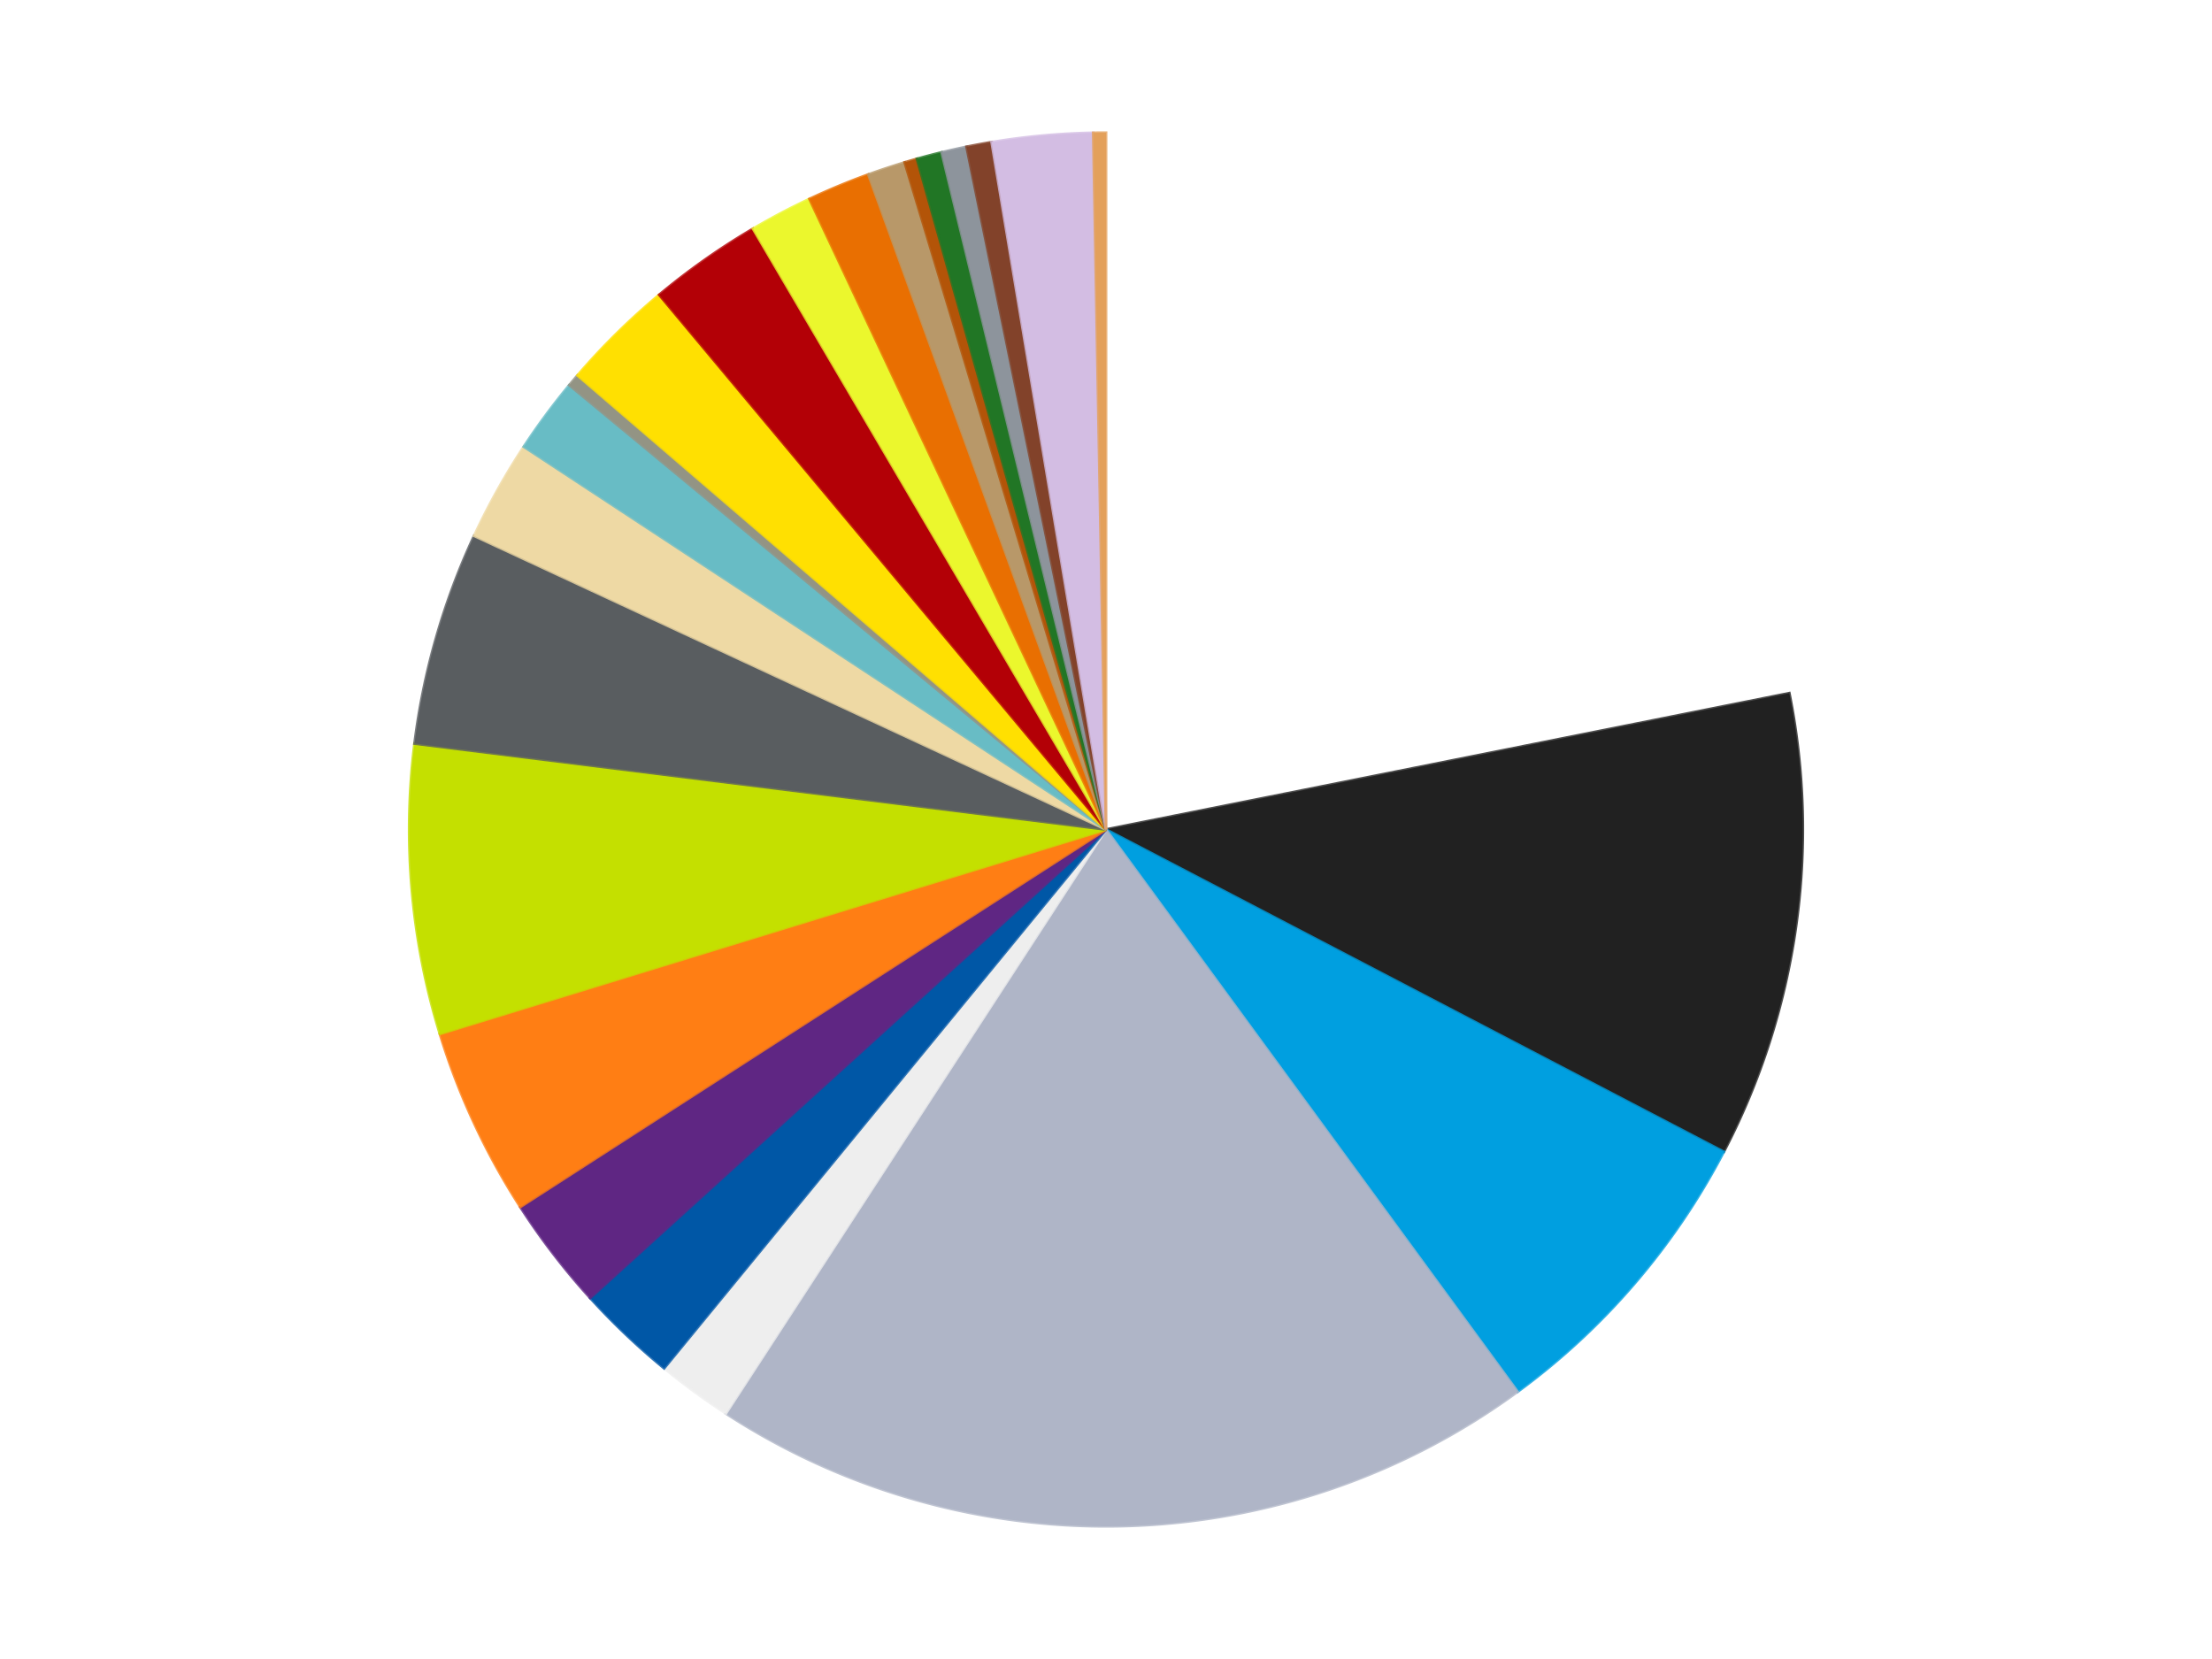
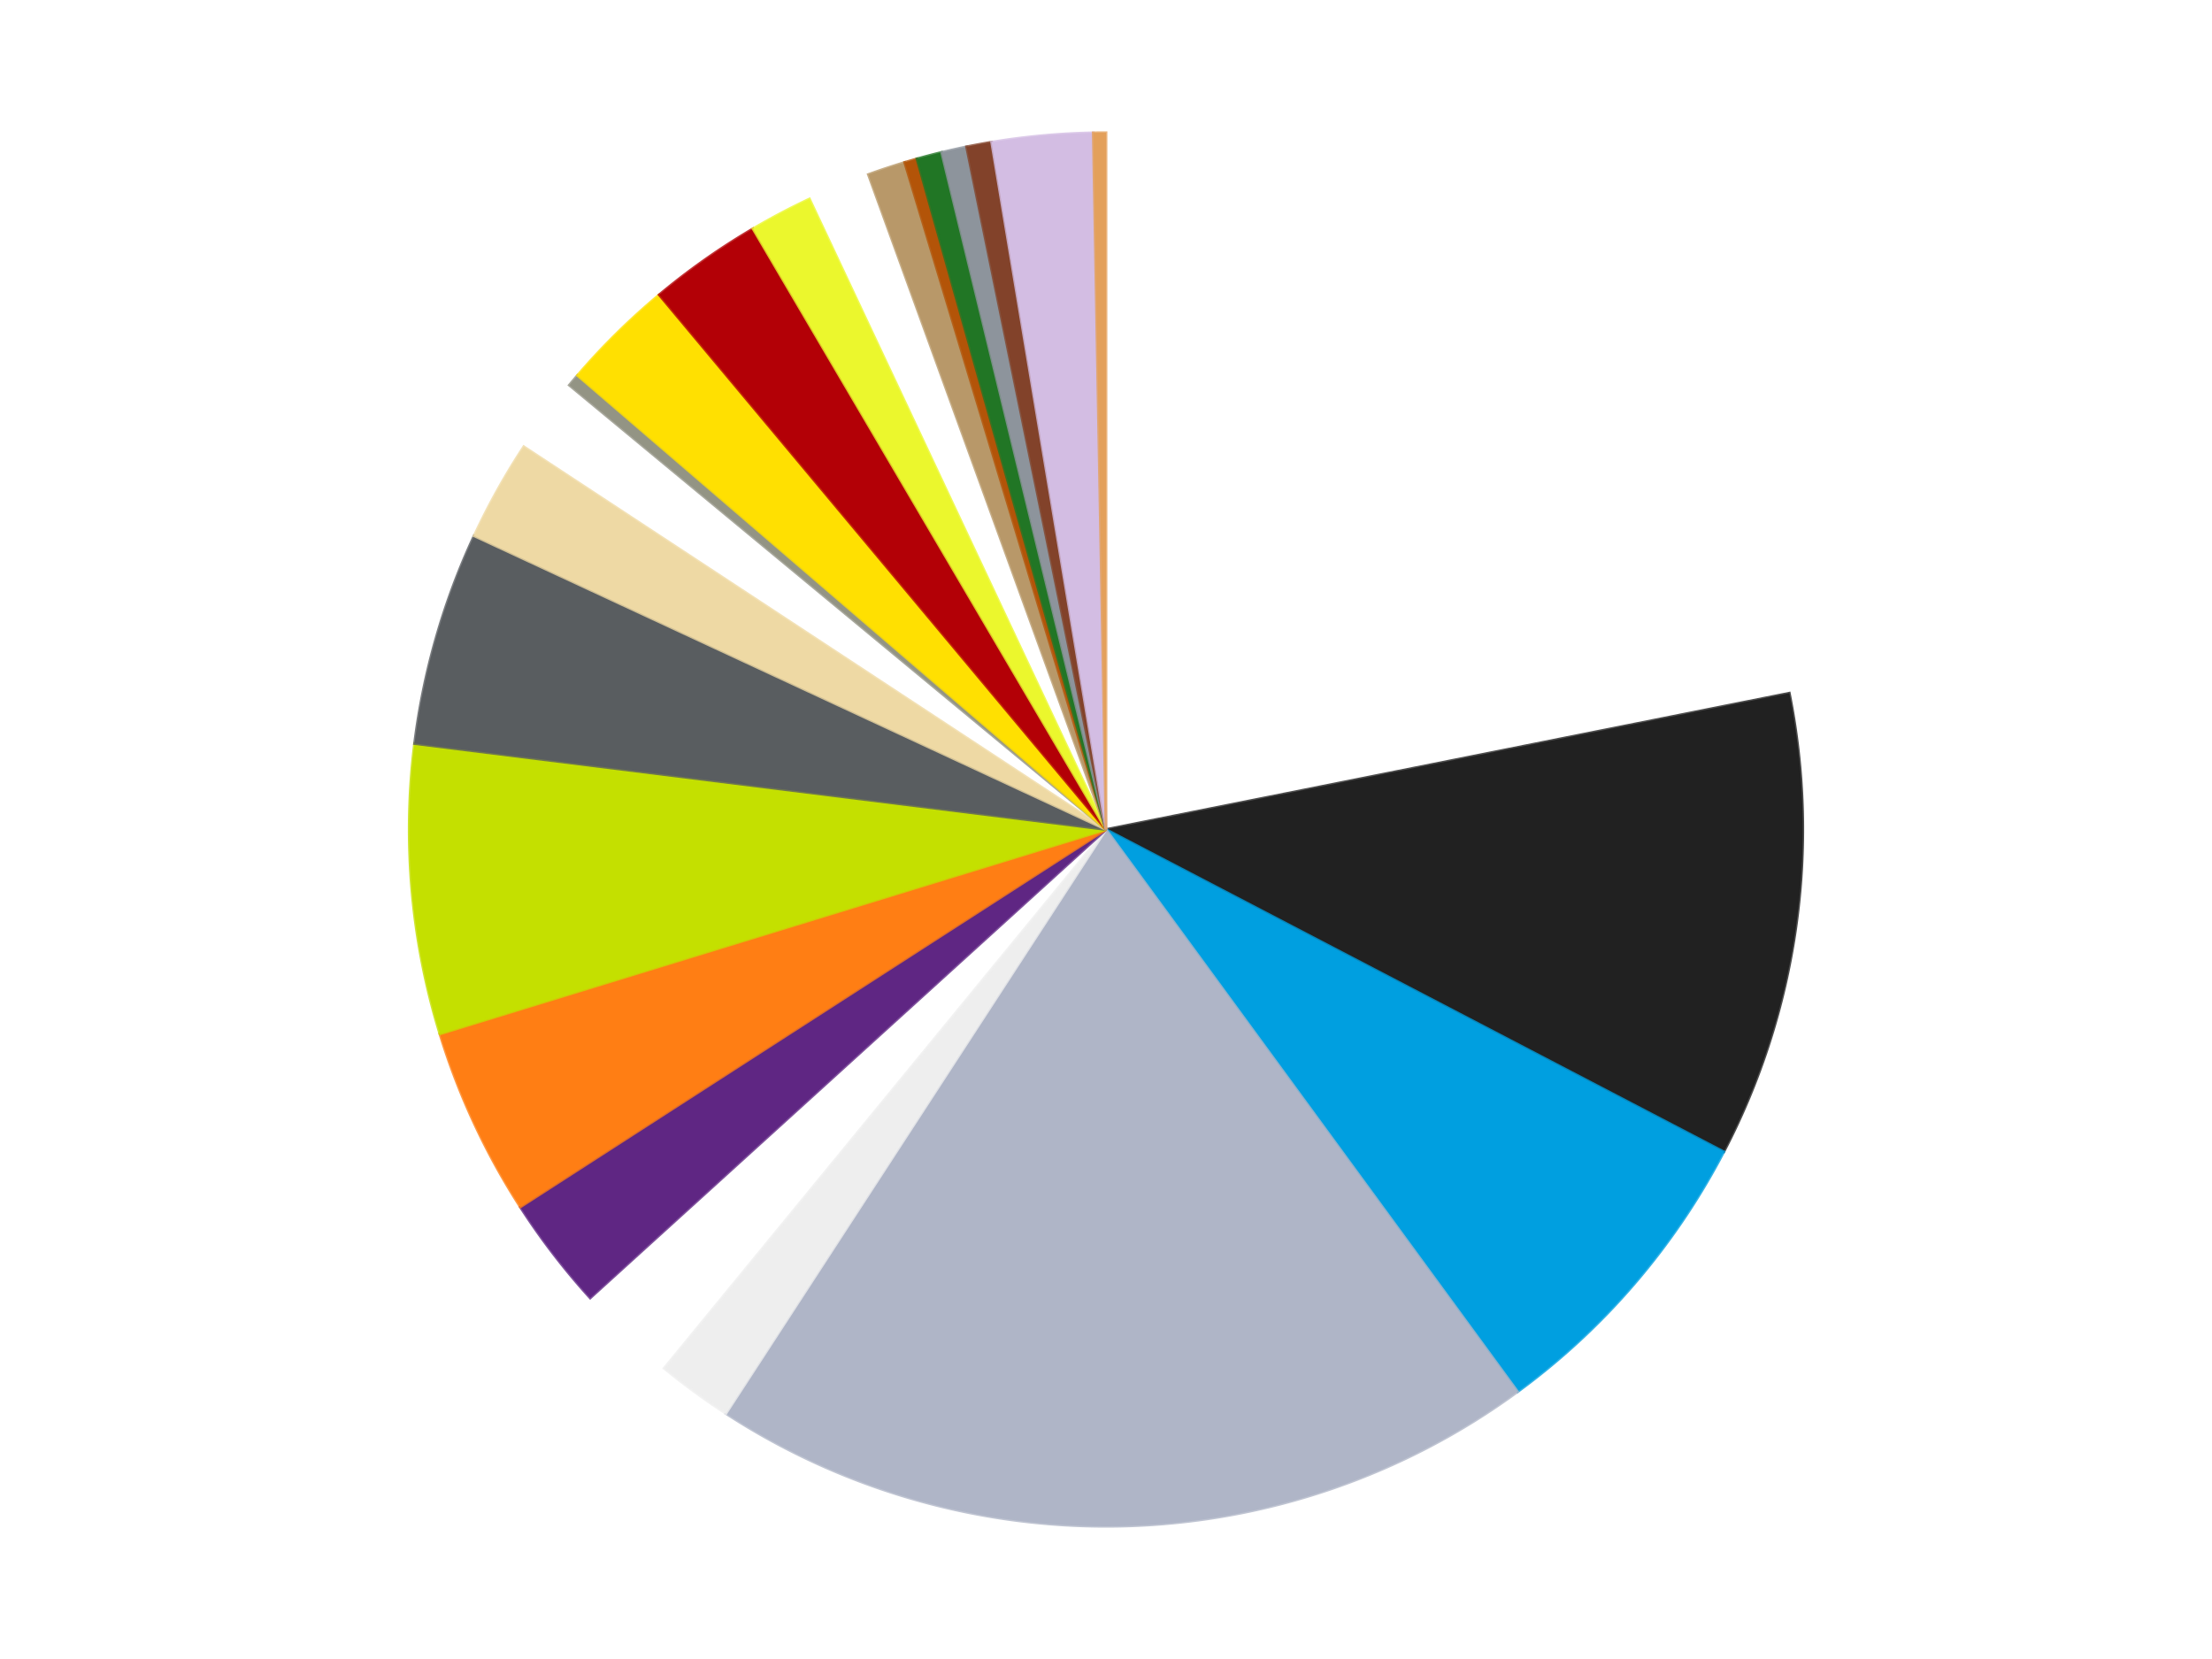
<svg xmlns="http://www.w3.org/2000/svg" xmlns:xlink="http://www.w3.org/1999/xlink" id="chart-9ae628a4-f8d7-4096-9f1a-0107f99a05af" class="pygal-chart" viewBox="0 0 800 600">
  <defs>
    <style type="text/css">#chart-9ae628a4-f8d7-4096-9f1a-0107f99a05af{-webkit-user-select:none;-webkit-font-smoothing:antialiased;font-family:Consolas,"Liberation Mono",Menlo,Courier,monospace}#chart-9ae628a4-f8d7-4096-9f1a-0107f99a05af .title{font-family:Consolas,"Liberation Mono",Menlo,Courier,monospace;font-size:16px}#chart-9ae628a4-f8d7-4096-9f1a-0107f99a05af .legends .legend text{font-family:Consolas,"Liberation Mono",Menlo,Courier,monospace;font-size:14px}#chart-9ae628a4-f8d7-4096-9f1a-0107f99a05af .axis text{font-family:Consolas,"Liberation Mono",Menlo,Courier,monospace;font-size:10px}#chart-9ae628a4-f8d7-4096-9f1a-0107f99a05af .axis text.major{font-family:Consolas,"Liberation Mono",Menlo,Courier,monospace;font-size:10px}#chart-9ae628a4-f8d7-4096-9f1a-0107f99a05af .text-overlay text.value{font-family:Consolas,"Liberation Mono",Menlo,Courier,monospace;font-size:16px}#chart-9ae628a4-f8d7-4096-9f1a-0107f99a05af .text-overlay text.label{font-family:Consolas,"Liberation Mono",Menlo,Courier,monospace;font-size:10px}#chart-9ae628a4-f8d7-4096-9f1a-0107f99a05af .tooltip{font-family:Consolas,"Liberation Mono",Menlo,Courier,monospace;font-size:14px}#chart-9ae628a4-f8d7-4096-9f1a-0107f99a05af text.no_data{font-family:Consolas,"Liberation Mono",Menlo,Courier,monospace;font-size:64px}
#chart-9ae628a4-f8d7-4096-9f1a-0107f99a05af{background-color:transparent}#chart-9ae628a4-f8d7-4096-9f1a-0107f99a05af path,#chart-9ae628a4-f8d7-4096-9f1a-0107f99a05af line,#chart-9ae628a4-f8d7-4096-9f1a-0107f99a05af rect,#chart-9ae628a4-f8d7-4096-9f1a-0107f99a05af circle{-webkit-transition:150ms;-moz-transition:150ms;transition:150ms}#chart-9ae628a4-f8d7-4096-9f1a-0107f99a05af .graph &gt; .background{fill:transparent}#chart-9ae628a4-f8d7-4096-9f1a-0107f99a05af .plot &gt; .background{fill:transparent}#chart-9ae628a4-f8d7-4096-9f1a-0107f99a05af .graph{fill:rgba(0,0,0,.87)}#chart-9ae628a4-f8d7-4096-9f1a-0107f99a05af text.no_data{fill:rgba(0,0,0,1)}#chart-9ae628a4-f8d7-4096-9f1a-0107f99a05af .title{fill:rgba(0,0,0,1)}#chart-9ae628a4-f8d7-4096-9f1a-0107f99a05af .legends .legend text{fill:rgba(0,0,0,.87)}#chart-9ae628a4-f8d7-4096-9f1a-0107f99a05af .legends .legend:hover text{fill:rgba(0,0,0,1)}#chart-9ae628a4-f8d7-4096-9f1a-0107f99a05af .axis .line{stroke:rgba(0,0,0,1)}#chart-9ae628a4-f8d7-4096-9f1a-0107f99a05af .axis .guide.line{stroke:rgba(0,0,0,.54)}#chart-9ae628a4-f8d7-4096-9f1a-0107f99a05af .axis .major.line{stroke:rgba(0,0,0,.87)}#chart-9ae628a4-f8d7-4096-9f1a-0107f99a05af .axis text.major{fill:rgba(0,0,0,1)}#chart-9ae628a4-f8d7-4096-9f1a-0107f99a05af .axis.y .guides:hover .guide.line,#chart-9ae628a4-f8d7-4096-9f1a-0107f99a05af .line-graph .axis.x .guides:hover .guide.line,#chart-9ae628a4-f8d7-4096-9f1a-0107f99a05af .stackedline-graph .axis.x .guides:hover .guide.line,#chart-9ae628a4-f8d7-4096-9f1a-0107f99a05af .xy-graph .axis.x .guides:hover .guide.line{stroke:rgba(0,0,0,1)}#chart-9ae628a4-f8d7-4096-9f1a-0107f99a05af .axis .guides:hover text{fill:rgba(0,0,0,1)}#chart-9ae628a4-f8d7-4096-9f1a-0107f99a05af .reactive{fill-opacity:1.0;stroke-opacity:.8;stroke-width:1}#chart-9ae628a4-f8d7-4096-9f1a-0107f99a05af .ci{stroke:rgba(0,0,0,.87)}#chart-9ae628a4-f8d7-4096-9f1a-0107f99a05af .reactive.active,#chart-9ae628a4-f8d7-4096-9f1a-0107f99a05af .active .reactive{fill-opacity:0.6;stroke-opacity:.9;stroke-width:4}#chart-9ae628a4-f8d7-4096-9f1a-0107f99a05af .ci .reactive.active{stroke-width:1.5}#chart-9ae628a4-f8d7-4096-9f1a-0107f99a05af .series text{fill:rgba(0,0,0,1)}#chart-9ae628a4-f8d7-4096-9f1a-0107f99a05af .tooltip rect{fill:transparent;stroke:rgba(0,0,0,1);-webkit-transition:opacity 150ms;-moz-transition:opacity 150ms;transition:opacity 150ms}#chart-9ae628a4-f8d7-4096-9f1a-0107f99a05af .tooltip .label{fill:rgba(0,0,0,.87)}#chart-9ae628a4-f8d7-4096-9f1a-0107f99a05af .tooltip .label{fill:rgba(0,0,0,.87)}#chart-9ae628a4-f8d7-4096-9f1a-0107f99a05af .tooltip .legend{font-size:.8em;fill:rgba(0,0,0,.54)}#chart-9ae628a4-f8d7-4096-9f1a-0107f99a05af .tooltip .x_label{font-size:.6em;fill:rgba(0,0,0,1)}#chart-9ae628a4-f8d7-4096-9f1a-0107f99a05af .tooltip .xlink{font-size:.5em;text-decoration:underline}#chart-9ae628a4-f8d7-4096-9f1a-0107f99a05af .tooltip .value{font-size:1.5em}#chart-9ae628a4-f8d7-4096-9f1a-0107f99a05af .bound{font-size:.5em}#chart-9ae628a4-f8d7-4096-9f1a-0107f99a05af .max-value{font-size:.75em;fill:rgba(0,0,0,.54)}#chart-9ae628a4-f8d7-4096-9f1a-0107f99a05af .map-element{fill:transparent;stroke:rgba(0,0,0,.54) !important}#chart-9ae628a4-f8d7-4096-9f1a-0107f99a05af .map-element .reactive{fill-opacity:inherit;stroke-opacity:inherit}#chart-9ae628a4-f8d7-4096-9f1a-0107f99a05af .color-0,#chart-9ae628a4-f8d7-4096-9f1a-0107f99a05af .color-0 a:visited{stroke:#f44336;fill:#f44336}#chart-9ae628a4-f8d7-4096-9f1a-0107f99a05af .color-1,#chart-9ae628a4-f8d7-4096-9f1a-0107f99a05af .color-1 a:visited{stroke:#3f51b5;fill:#3f51b5}#chart-9ae628a4-f8d7-4096-9f1a-0107f99a05af .color-2,#chart-9ae628a4-f8d7-4096-9f1a-0107f99a05af .color-2 a:visited{stroke:#009688;fill:#009688}#chart-9ae628a4-f8d7-4096-9f1a-0107f99a05af .color-3,#chart-9ae628a4-f8d7-4096-9f1a-0107f99a05af .color-3 a:visited{stroke:#ffc107;fill:#ffc107}#chart-9ae628a4-f8d7-4096-9f1a-0107f99a05af .color-4,#chart-9ae628a4-f8d7-4096-9f1a-0107f99a05af .color-4 a:visited{stroke:#ff5722;fill:#ff5722}#chart-9ae628a4-f8d7-4096-9f1a-0107f99a05af .color-5,#chart-9ae628a4-f8d7-4096-9f1a-0107f99a05af .color-5 a:visited{stroke:#9c27b0;fill:#9c27b0}#chart-9ae628a4-f8d7-4096-9f1a-0107f99a05af .color-6,#chart-9ae628a4-f8d7-4096-9f1a-0107f99a05af .color-6 a:visited{stroke:#03a9f4;fill:#03a9f4}#chart-9ae628a4-f8d7-4096-9f1a-0107f99a05af .color-7,#chart-9ae628a4-f8d7-4096-9f1a-0107f99a05af .color-7 a:visited{stroke:#8bc34a;fill:#8bc34a}#chart-9ae628a4-f8d7-4096-9f1a-0107f99a05af .color-8,#chart-9ae628a4-f8d7-4096-9f1a-0107f99a05af .color-8 a:visited{stroke:#ff9800;fill:#ff9800}#chart-9ae628a4-f8d7-4096-9f1a-0107f99a05af .color-9,#chart-9ae628a4-f8d7-4096-9f1a-0107f99a05af .color-9 a:visited{stroke:#e91e63;fill:#e91e63}#chart-9ae628a4-f8d7-4096-9f1a-0107f99a05af .color-10,#chart-9ae628a4-f8d7-4096-9f1a-0107f99a05af .color-10 a:visited{stroke:#2196f3;fill:#2196f3}#chart-9ae628a4-f8d7-4096-9f1a-0107f99a05af .color-11,#chart-9ae628a4-f8d7-4096-9f1a-0107f99a05af .color-11 a:visited{stroke:#4caf50;fill:#4caf50}#chart-9ae628a4-f8d7-4096-9f1a-0107f99a05af .color-12,#chart-9ae628a4-f8d7-4096-9f1a-0107f99a05af .color-12 a:visited{stroke:#ffeb3b;fill:#ffeb3b}#chart-9ae628a4-f8d7-4096-9f1a-0107f99a05af .color-13,#chart-9ae628a4-f8d7-4096-9f1a-0107f99a05af .color-13 a:visited{stroke:#673ab7;fill:#673ab7}#chart-9ae628a4-f8d7-4096-9f1a-0107f99a05af .color-14,#chart-9ae628a4-f8d7-4096-9f1a-0107f99a05af .color-14 a:visited{stroke:#00bcd4;fill:#00bcd4}#chart-9ae628a4-f8d7-4096-9f1a-0107f99a05af .color-15,#chart-9ae628a4-f8d7-4096-9f1a-0107f99a05af .color-15 a:visited{stroke:#cddc39;fill:#cddc39}#chart-9ae628a4-f8d7-4096-9f1a-0107f99a05af .color-16,#chart-9ae628a4-f8d7-4096-9f1a-0107f99a05af .color-16 a:visited{stroke:#9e9e9e;fill:#9e9e9e}#chart-9ae628a4-f8d7-4096-9f1a-0107f99a05af .color-17,#chart-9ae628a4-f8d7-4096-9f1a-0107f99a05af .color-17 a:visited{stroke:#607d8b;fill:#607d8b}#chart-9ae628a4-f8d7-4096-9f1a-0107f99a05af .color-18,#chart-9ae628a4-f8d7-4096-9f1a-0107f99a05af .color-18 a:visited{stroke:#7b0f07;fill:#7b0f07}#chart-9ae628a4-f8d7-4096-9f1a-0107f99a05af .color-19,#chart-9ae628a4-f8d7-4096-9f1a-0107f99a05af .color-19 a:visited{stroke:#141938;fill:#141938}#chart-9ae628a4-f8d7-4096-9f1a-0107f99a05af .color-20,#chart-9ae628a4-f8d7-4096-9f1a-0107f99a05af .color-20 a:visited{stroke:#000000;fill:#000000}#chart-9ae628a4-f8d7-4096-9f1a-0107f99a05af .color-21,#chart-9ae628a4-f8d7-4096-9f1a-0107f99a05af .color-21 a:visited{stroke:#5e4600;fill:#5e4600}#chart-9ae628a4-f8d7-4096-9f1a-0107f99a05af .color-22,#chart-9ae628a4-f8d7-4096-9f1a-0107f99a05af .color-22 a:visited{stroke:#791d00;fill:#791d00}#chart-9ae628a4-f8d7-4096-9f1a-0107f99a05af .color-23,#chart-9ae628a4-f8d7-4096-9f1a-0107f99a05af .color-23 a:visited{stroke:#220826;fill:#220826}#chart-9ae628a4-f8d7-4096-9f1a-0107f99a05af .text-overlay .color-0 text{fill:black}#chart-9ae628a4-f8d7-4096-9f1a-0107f99a05af .text-overlay .color-1 text{fill:black}#chart-9ae628a4-f8d7-4096-9f1a-0107f99a05af .text-overlay .color-2 text{fill:black}#chart-9ae628a4-f8d7-4096-9f1a-0107f99a05af .text-overlay .color-3 text{fill:black}#chart-9ae628a4-f8d7-4096-9f1a-0107f99a05af .text-overlay .color-4 text{fill:black}#chart-9ae628a4-f8d7-4096-9f1a-0107f99a05af .text-overlay .color-5 text{fill:black}#chart-9ae628a4-f8d7-4096-9f1a-0107f99a05af .text-overlay .color-6 text{fill:black}#chart-9ae628a4-f8d7-4096-9f1a-0107f99a05af .text-overlay .color-7 text{fill:black}#chart-9ae628a4-f8d7-4096-9f1a-0107f99a05af .text-overlay .color-8 text{fill:black}#chart-9ae628a4-f8d7-4096-9f1a-0107f99a05af .text-overlay .color-9 text{fill:black}#chart-9ae628a4-f8d7-4096-9f1a-0107f99a05af .text-overlay .color-10 text{fill:black}#chart-9ae628a4-f8d7-4096-9f1a-0107f99a05af .text-overlay .color-11 text{fill:black}#chart-9ae628a4-f8d7-4096-9f1a-0107f99a05af .text-overlay .color-12 text{fill:black}#chart-9ae628a4-f8d7-4096-9f1a-0107f99a05af .text-overlay .color-13 text{fill:black}#chart-9ae628a4-f8d7-4096-9f1a-0107f99a05af .text-overlay .color-14 text{fill:black}#chart-9ae628a4-f8d7-4096-9f1a-0107f99a05af .text-overlay .color-15 text{fill:black}#chart-9ae628a4-f8d7-4096-9f1a-0107f99a05af .text-overlay .color-16 text{fill:black}#chart-9ae628a4-f8d7-4096-9f1a-0107f99a05af .text-overlay .color-17 text{fill:black}#chart-9ae628a4-f8d7-4096-9f1a-0107f99a05af .text-overlay .color-18 text{fill:black}#chart-9ae628a4-f8d7-4096-9f1a-0107f99a05af .text-overlay .color-19 text{fill:white}#chart-9ae628a4-f8d7-4096-9f1a-0107f99a05af .text-overlay .color-20 text{fill:white}#chart-9ae628a4-f8d7-4096-9f1a-0107f99a05af .text-overlay .color-21 text{fill:black}#chart-9ae628a4-f8d7-4096-9f1a-0107f99a05af .text-overlay .color-22 text{fill:black}#chart-9ae628a4-f8d7-4096-9f1a-0107f99a05af .text-overlay .color-23 text{fill:white}
#chart-9ae628a4-f8d7-4096-9f1a-0107f99a05af text.no_data{text-anchor:middle}#chart-9ae628a4-f8d7-4096-9f1a-0107f99a05af .guide.line{fill:none}#chart-9ae628a4-f8d7-4096-9f1a-0107f99a05af .centered{text-anchor:middle}#chart-9ae628a4-f8d7-4096-9f1a-0107f99a05af .title{text-anchor:middle}#chart-9ae628a4-f8d7-4096-9f1a-0107f99a05af .legends .legend text{fill-opacity:1}#chart-9ae628a4-f8d7-4096-9f1a-0107f99a05af .axis.x text{text-anchor:middle}#chart-9ae628a4-f8d7-4096-9f1a-0107f99a05af .axis.x:not(.web) text[transform]{text-anchor:start}#chart-9ae628a4-f8d7-4096-9f1a-0107f99a05af .axis.x:not(.web) text[transform].backwards{text-anchor:end}#chart-9ae628a4-f8d7-4096-9f1a-0107f99a05af .axis.y text{text-anchor:end}#chart-9ae628a4-f8d7-4096-9f1a-0107f99a05af .axis.y text[transform].backwards{text-anchor:start}#chart-9ae628a4-f8d7-4096-9f1a-0107f99a05af .axis.y2 text{text-anchor:start}#chart-9ae628a4-f8d7-4096-9f1a-0107f99a05af .axis.y2 text[transform].backwards{text-anchor:end}#chart-9ae628a4-f8d7-4096-9f1a-0107f99a05af .axis .guide.line{stroke-dasharray:4,4;stroke:black}#chart-9ae628a4-f8d7-4096-9f1a-0107f99a05af .axis .major.guide.line{stroke-dasharray:6,6;stroke:black}#chart-9ae628a4-f8d7-4096-9f1a-0107f99a05af .horizontal .axis.y .guide.line,#chart-9ae628a4-f8d7-4096-9f1a-0107f99a05af .horizontal .axis.y2 .guide.line,#chart-9ae628a4-f8d7-4096-9f1a-0107f99a05af .vertical .axis.x .guide.line{opacity:0}#chart-9ae628a4-f8d7-4096-9f1a-0107f99a05af .horizontal .axis.always_show .guide.line,#chart-9ae628a4-f8d7-4096-9f1a-0107f99a05af .vertical .axis.always_show .guide.line{opacity:1 !important}#chart-9ae628a4-f8d7-4096-9f1a-0107f99a05af .axis.y .guides:hover .guide.line,#chart-9ae628a4-f8d7-4096-9f1a-0107f99a05af .axis.y2 .guides:hover .guide.line,#chart-9ae628a4-f8d7-4096-9f1a-0107f99a05af .axis.x .guides:hover .guide.line{opacity:1}#chart-9ae628a4-f8d7-4096-9f1a-0107f99a05af .axis .guides:hover text{opacity:1}#chart-9ae628a4-f8d7-4096-9f1a-0107f99a05af .nofill{fill:none}#chart-9ae628a4-f8d7-4096-9f1a-0107f99a05af .subtle-fill{fill-opacity:.2}#chart-9ae628a4-f8d7-4096-9f1a-0107f99a05af .dot{stroke-width:1px;fill-opacity:1;stroke-opacity:1}#chart-9ae628a4-f8d7-4096-9f1a-0107f99a05af .dot.active{stroke-width:5px}#chart-9ae628a4-f8d7-4096-9f1a-0107f99a05af .dot.negative{fill:transparent}#chart-9ae628a4-f8d7-4096-9f1a-0107f99a05af text,#chart-9ae628a4-f8d7-4096-9f1a-0107f99a05af tspan{stroke:none !important}#chart-9ae628a4-f8d7-4096-9f1a-0107f99a05af .series text.active{opacity:1}#chart-9ae628a4-f8d7-4096-9f1a-0107f99a05af .tooltip rect{fill-opacity:.95;stroke-width:.5}#chart-9ae628a4-f8d7-4096-9f1a-0107f99a05af .tooltip text{fill-opacity:1}#chart-9ae628a4-f8d7-4096-9f1a-0107f99a05af .showable{visibility:hidden}#chart-9ae628a4-f8d7-4096-9f1a-0107f99a05af .showable.shown{visibility:visible}#chart-9ae628a4-f8d7-4096-9f1a-0107f99a05af .gauge-background{fill:rgba(229,229,229,1);stroke:none}#chart-9ae628a4-f8d7-4096-9f1a-0107f99a05af .bg-lines{stroke:transparent;stroke-width:2px}</style>
    <script type="text/javascript">window.pygal = window.pygal || {};window.pygal.config = window.pygal.config || {};window.pygal.config['9ae628a4-f8d7-4096-9f1a-0107f99a05af'] = {"allow_interruptions": false, "box_mode": "extremes", "classes": ["pygal-chart"], "css": ["file://style.css", "file://graph.css"], "defs": [], "disable_xml_declaration": false, "dots_size": 2.5, "dynamic_print_values": false, "explicit_size": false, "fill": false, "force_uri_protocol": "https", "formatter": null, "half_pie": false, "height": 600, "include_x_axis": false, "inner_radius": 0, "interpolate": null, "interpolation_parameters": {}, "interpolation_precision": 250, "inverse_y_axis": false, "js": ["//kozea.github.io/pygal.js/2.0.x/pygal-tooltips.min.js"], "legend_at_bottom": false, "legend_at_bottom_columns": null, "legend_box_size": 12, "logarithmic": false, "margin": 20, "margin_bottom": null, "margin_left": null, "margin_right": null, "margin_top": null, "max_scale": 16, "min_scale": 4, "missing_value_fill_truncation": "x", "no_data_text": "No data", "no_prefix": false, "order_min": null, "pretty_print": false, "print_labels": false, "print_values": false, "print_values_position": "center", "print_zeroes": true, "range": null, "rounded_bars": null, "secondary_range": null, "show_dots": true, "show_legend": false, "show_minor_x_labels": true, "show_minor_y_labels": true, "show_only_major_dots": false, "show_x_guides": false, "show_x_labels": true, "show_y_guides": true, "show_y_labels": true, "spacing": 10, "stack_from_top": false, "strict": false, "stroke": true, "stroke_style": null, "style": {"background": "transparent", "ci_colors": [], "colors": ["#F44336", "#3F51B5", "#009688", "#FFC107", "#FF5722", "#9C27B0", "#03A9F4", "#8BC34A", "#FF9800", "#E91E63", "#2196F3", "#4CAF50", "#FFEB3B", "#673AB7", "#00BCD4", "#CDDC39", "#9E9E9E", "#607D8B"], "dot_opacity": "1", "font_family": "Consolas, \"Liberation Mono\", Menlo, Courier, monospace", "foreground": "rgba(0, 0, 0, .87)", "foreground_strong": "rgba(0, 0, 0, 1)", "foreground_subtle": "rgba(0, 0, 0, .54)", "guide_stroke_color": "black", "guide_stroke_dasharray": "4,4", "label_font_family": "Consolas, \"Liberation Mono\", Menlo, Courier, monospace", "label_font_size": 10, "legend_font_family": "Consolas, \"Liberation Mono\", Menlo, Courier, monospace", "legend_font_size": 14, "major_guide_stroke_color": "black", "major_guide_stroke_dasharray": "6,6", "major_label_font_family": "Consolas, \"Liberation Mono\", Menlo, Courier, monospace", "major_label_font_size": 10, "no_data_font_family": "Consolas, \"Liberation Mono\", Menlo, Courier, monospace", "no_data_font_size": 64, "opacity": "1.0", "opacity_hover": "0.6", "plot_background": "transparent", "stroke_opacity": ".8", "stroke_opacity_hover": ".9", "stroke_width": "1", "stroke_width_hover": "4", "title_font_family": "Consolas, \"Liberation Mono\", Menlo, Courier, monospace", "title_font_size": 16, "tooltip_font_family": "Consolas, \"Liberation Mono\", Menlo, Courier, monospace", "tooltip_font_size": 14, "transition": "150ms", "value_background": "rgba(229, 229, 229, 1)", "value_colors": [], "value_font_family": "Consolas, \"Liberation Mono\", Menlo, Courier, monospace", "value_font_size": 16, "value_label_font_family": "Consolas, \"Liberation Mono\", Menlo, Courier, monospace", "value_label_font_size": 10}, "title": null, "tooltip_border_radius": 0, "tooltip_fancy_mode": true, "truncate_label": null, "truncate_legend": null, "width": 800, "x_label_rotation": 0, "x_labels": null, "x_labels_major": null, "x_labels_major_count": null, "x_labels_major_every": null, "x_title": null, "xrange": null, "y_label_rotation": 0, "y_labels": null, "y_labels_major": null, "y_labels_major_count": null, "y_labels_major_every": null, "y_title": null, "zero": 0, "legends": ["White", "Black", "Dark Azure", "Light Bluish Gray", "Trans-Clear", "Blue", "Dark Purple", "Orange", "Lime", "Dark Bluish Gray", "Tan", "Trans-Light Blue", "Trans-Black", "Yellow", "Red", "Trans-Yellow", "Trans-Orange", "Dark Tan", "Dark Orange", "Trans-Green", "Flat Silver", "Reddish Brown", "Lavender", "Medium Nougat"]}</script>
    <script type="text/javascript" xlink:href="https://kozea.github.io/pygal.js/2.0.x/pygal-tooltips.min.js" />
  </defs>
  <title>Pygal</title>
  <g class="graph pie-graph vertical">
    <rect x="0" y="0" width="800" height="600" class="background" />
    <g transform="translate(20, 20)" class="plot">
      <rect x="0" y="0" width="760" height="560" class="background" />
      <g class="series serie-0 color-0">
        <g class="slices">
          <g class="slice" style="fill: #FFFFFF; stroke: #FFFFFF">
            <path d="M380 28 A252 252 0 0 1 627.13 230.696 L380 280 A0 0 0 0 0 380 280 z" class="slice reactive tooltip-trigger" />
            <desc class="value">75</desc>
            <desc class="x centered">459.90567252609947</desc>
            <desc class="y centered">182.5778079791275</desc>
          </g>
        </g>
      </g>
      <g class="series serie-1 color-1">
        <g class="slices">
          <g class="slice" style="fill: #212121; stroke: #212121">
            <path d="M627.13 230.696 A252 252 0 0 1 603.423 396.56 L380 280 A0 0 0 0 0 380 280 z" class="slice reactive tooltip-trigger" />
            <desc class="value">37</desc>
            <desc class="x centered">504.7323892661508</desc>
            <desc class="y centered">297.82781725162783</desc>
          </g>
        </g>
      </g>
      <g class="series serie-2 color-2">
        <g class="slices">
          <g class="slice" style="fill: #009FE0; stroke: #009FE0">
            <path d="M603.423 396.56 A252 252 0 0 1 528.868 483.328 L380 280 A0 0 0 0 0 380 280 z" class="slice reactive tooltip-trigger" />
            <desc class="value">25</desc>
            <desc class="x centered">475.5671405566589</desc>
            <desc class="y centered">362.11529483490756</desc>
          </g>
        </g>
      </g>
      <g class="series serie-3 color-3">
        <g class="slices">
          <g class="slice" style="fill: #AFB5C7; stroke: #AFB5C7">
            <path d="M528.868 483.328 A252 252 0 0 1 242.525 491.198 L380 280 A0 0 0 0 0 380 280 z" class="slice reactive tooltip-trigger" />
            <desc class="value">66</desc>
            <desc class="x centered">383.4617276863358</desc>
            <desc class="y centered">405.95243721907747</desc>
          </g>
        </g>
      </g>
      <g class="series serie-4 color-4">
        <g class="slices">
          <g class="slice" style="fill: #EEEEEE; stroke: #EEEEEE">
            <path d="M242.525 491.198 A252 252 0 0 1 220.189 474.844 L380 280 A0 0 0 0 0 380 280 z" class="slice reactive tooltip-trigger" />
            <desc class="value">6</desc>
            <desc class="x centered">305.566096222233</desc>
            <desc class="y centered">381.6641233100553</desc>
          </g>
        </g>
      </g>
      <g class="series serie-5 color-5">
        <g class="slices">
          <g class="slice" style="fill: #0057A6; stroke: #0057A6">
-             <path d="M220.189 474.844 A252 252 0 0 1 193.45 449.42 L380 280 A0 0 0 0 0 380 280 z" class="slice reactive tooltip-trigger" />
            <desc class="value">8</desc>
            <desc class="x centered">293.1766780092968</desc>
            <desc class="y centered">371.31106591480943</desc>
          </g>
        </g>
      </g>
      <g class="series serie-6 color-6">
        <g class="slices">
          <g class="slice" style="fill: #5F2683; stroke: #5F2683">
            <path d="M193.45 449.42 A252 252 0 0 1 168.174 416.506 L380 280 A0 0 0 0 0 380 280 z" class="slice reactive tooltip-trigger" />
            <desc class="value">9</desc>
            <desc class="x centered">280.06675906169573</desc>
            <desc class="y centered">356.74208334132476</desc>
          </g>
        </g>
      </g>
      <g class="series serie-7 color-7">
        <g class="slices">
          <g class="slice" style="fill: #FF7E14; stroke: #FF7E14">
            <path d="M168.174 416.506 A252 252 0 0 1 139.083 353.911 L380 280 A0 0 0 0 0 380 280 z" class="slice reactive tooltip-trigger" />
            <desc class="value">15</desc>
            <desc class="x centered">265.73757173813385</desc>
            <desc class="y centered">333.10459008129044</desc>
          </g>
        </g>
      </g>
      <g class="series serie-8 color-8">
        <g class="slices">
          <g class="slice" style="fill: #C4E000; stroke: #C4E000">
            <path d="M139.083 353.911 A252 252 0 0 1 129.924 248.92 L380 280 A0 0 0 0 0 380 280 z" class="slice reactive tooltip-trigger" />
            <desc class="value">23</desc>
            <desc class="x centered">254.476678145388</desc>
            <desc class="y centered">290.9496881500564</desc>
          </g>
        </g>
      </g>
      <g class="series serie-9 color-9">
        <g class="slices">
          <g class="slice" style="fill: #595D60; stroke: #595D60">
            <path d="M129.924 248.92 A252 252 0 0 1 151.475 173.791 L380 280 A0 0 0 0 0 380 280 z" class="slice reactive tooltip-trigger" />
            <desc class="value">17</desc>
            <desc class="x centered">258.88456138914125</desc>
            <desc class="y centered">245.25736725434712</desc>
          </g>
        </g>
      </g>
      <g class="series serie-10 color-10">
        <g class="slices">
          <g class="slice" style="fill: #EED9A4; stroke: #EED9A4">
            <path d="M151.475 173.791 A252 252 0 0 1 169.434 141.559 L380 280 A0 0 0 0 0 380 280 z" class="slice reactive tooltip-trigger" />
            <desc class="value">8</desc>
            <desc class="x centered">269.93183813089416</desc>
            <desc class="y centered">218.67300967146426</desc>
          </g>
        </g>
      </g>
      <g class="series serie-11 color-11">
        <g class="slices">
          <g class="slice" style="fill: #68BCC5; stroke: #68BCC5">
-             <path d="M169.434 141.559 A252 252 0 0 1 185.89 119.298 L380 280 A0 0 0 0 0 380 280 z" class="slice reactive tooltip-trigger" />
            <desc class="value">6</desc>
            <desc class="x centered">278.6778176762066</desc>
            <desc class="y centered">205.1012992826714</desc>
          </g>
        </g>
      </g>
      <g class="series serie-12 color-12">
        <g class="slices">
          <g class="slice" style="fill: #939484; stroke: #939484">
            <path d="M185.89 119.298 A252 252 0 0 1 188.866 115.769 L380 280 A0 0 0 0 0 380 280 z" class="slice reactive tooltip-trigger" />
            <desc class="value">1</desc>
            <desc class="x centered">283.6847711977896</desc>
            <desc class="y centered">198.76345218574428</desc>
          </g>
        </g>
      </g>
      <g class="series serie-13 color-13">
        <g class="slices">
          <g class="slice" style="fill: #FFE001; stroke: #FFE001">
            <path d="M188.866 115.769 A252 252 0 0 1 218.411 86.628 L380 280 A0 0 0 0 0 380 280 z" class="slice reactive tooltip-trigger" />
            <desc class="value">9</desc>
            <desc class="x centered">291.51867267136936</desc>
            <desc class="y centered">190.29462271321904</desc>
          </g>
        </g>
      </g>
      <g class="series serie-14 color-14">
        <g class="slices">
          <g class="slice" style="fill: #B30006; stroke: #B30006">
            <path d="M218.411 86.628 A252 252 0 0 1 252.338 62.73 L380 280 A0 0 0 0 0 380 280 z" class="slice reactive tooltip-trigger" />
            <desc class="value">9</desc>
            <desc class="x centered">307.4407966812629</desc>
            <desc class="y centered">176.98950532227227</desc>
          </g>
        </g>
      </g>
      <g class="series serie-15 color-15">
        <g class="slices">
          <g class="slice" style="fill: #EBF72D; stroke: #EBF72D">
            <path d="M252.338 62.73 A252 252 0 0 1 272.745 51.964 L380 280 A0 0 0 0 0 380 280 z" class="slice reactive tooltip-trigger" />
            <desc class="value">5</desc>
            <desc class="x centered">321.2091964206107</desc>
            <desc class="y centered">168.55655508514792</desc>
          </g>
        </g>
      </g>
      <g class="series serie-16 color-16">
        <g class="slices">
          <g class="slice" style="fill: #E96F01; stroke: #E96F01">
-             <path d="M272.745 51.964 A252 252 0 0 1 294.052 43.11 L380 280 A0 0 0 0 0 380 280 z" class="slice reactive tooltip-trigger" />
            <desc class="value">5</desc>
            <desc class="x centered">331.6486432428582</desc>
            <desc class="y centered">163.6464598744688</desc>
          </g>
        </g>
      </g>
      <g class="series serie-17 color-17">
        <g class="slices">
          <g class="slice" style="fill: #B89869; stroke: #B89869">
            <path d="M294.052 43.11 A252 252 0 0 1 307.193 38.747 L380 280 A0 0 0 0 0 380 280 z" class="slice reactive tooltip-trigger" />
            <desc class="value">3</desc>
            <desc class="x centered">340.2963645290237</desc>
            <desc class="y centered">160.4189758766558</desc>
          </g>
        </g>
      </g>
      <g class="series serie-18 color-18">
        <g class="slices">
          <g class="slice" style="fill: #B35408; stroke: #B35408">
            <path d="M307.193 38.747 A252 252 0 0 1 311.625 37.453 L380 280 A0 0 0 0 0 380 280 z" class="slice reactive tooltip-trigger" />
            <desc class="value">1</desc>
            <desc class="x centered">344.7030755365739</desc>
            <desc class="y centered">159.04493758662602</desc>
          </g>
        </g>
      </g>
      <g class="series serie-19 color-19">
        <g class="slices">
          <g class="slice" style="fill: #217625; stroke: #217625">
            <path d="M311.625 37.453 A252 252 0 0 1 320.555 35.112 L380 280 A0 0 0 0 0 380 280 z" class="slice reactive tooltip-trigger" />
            <desc class="value">2</desc>
            <desc class="x centered">348.03952242740195</desc>
            <desc class="y centered">158.12084725708235</desc>
          </g>
        </g>
      </g>
      <g class="series serie-20 color-20">
        <g class="slices">
          <g class="slice" style="fill: #8D949C; stroke: #8D949C">
            <path d="M320.555 35.112 A252 252 0 0 1 329.565 33.099 L380 280 A0 0 0 0 0 380 280 z" class="slice reactive tooltip-trigger" />
            <desc class="value">2</desc>
            <desc class="x centered">352.5252143100729</desc>
            <desc class="y centered">157.03197101972978</desc>
          </g>
        </g>
      </g>
      <g class="series serie-21 color-21">
        <g class="slices">
          <g class="slice" style="fill: #82422A; stroke: #82422A">
            <path d="M329.565 33.099 A252 252 0 0 1 338.642 31.417 L380 280 A0 0 0 0 0 380 280 z" class="slice reactive tooltip-trigger" />
            <desc class="value">2</desc>
            <desc class="x centered">357.0477799356627</desc>
            <desc class="y centered">156.10812942683356</desc>
          </g>
        </g>
      </g>
      <g class="series serie-22 color-22">
        <g class="slices">
          <g class="slice" style="fill: #D3BDE3; stroke: #D3BDE3">
            <path d="M338.642 31.417 A252 252 0 0 1 375.384 28.042 L380 280 A0 0 0 0 0 380 280 z" class="slice reactive tooltip-trigger" />
            <desc class="value">8</desc>
            <desc class="x centered">368.47558444473145</desc>
            <desc class="y centered">154.52813922592253</desc>
          </g>
        </g>
      </g>
      <g class="series serie-23 color-23">
        <g class="slices">
          <g class="slice" style="fill: #E3A05B; stroke: #E3A05B">
            <path d="M375.384 28.042 A252 252 0 0 1 380 28 L380 280 A0 0 0 0 0 380 280 z" class="slice reactive tooltip-trigger" />
            <desc class="value">1</desc>
            <desc class="x centered">378.84596169140957</desc>
            <desc class="y centered">154.0052850490057</desc>
          </g>
        </g>
      </g>
    </g>
    <g class="titles" />
    <g transform="translate(20, 20)" class="plot overlay">
      <g class="series serie-0 color-0" />
      <g class="series serie-1 color-1" />
      <g class="series serie-2 color-2" />
      <g class="series serie-3 color-3" />
      <g class="series serie-4 color-4" />
      <g class="series serie-5 color-5" />
      <g class="series serie-6 color-6" />
      <g class="series serie-7 color-7" />
      <g class="series serie-8 color-8" />
      <g class="series serie-9 color-9" />
      <g class="series serie-10 color-10" />
      <g class="series serie-11 color-11" />
      <g class="series serie-12 color-12" />
      <g class="series serie-13 color-13" />
      <g class="series serie-14 color-14" />
      <g class="series serie-15 color-15" />
      <g class="series serie-16 color-16" />
      <g class="series serie-17 color-17" />
      <g class="series serie-18 color-18" />
      <g class="series serie-19 color-19" />
      <g class="series serie-20 color-20" />
      <g class="series serie-21 color-21" />
      <g class="series serie-22 color-22" />
      <g class="series serie-23 color-23" />
    </g>
    <g transform="translate(20, 20)" class="plot text-overlay">
      <g class="series serie-0 color-0" />
      <g class="series serie-1 color-1" />
      <g class="series serie-2 color-2" />
      <g class="series serie-3 color-3" />
      <g class="series serie-4 color-4" />
      <g class="series serie-5 color-5" />
      <g class="series serie-6 color-6" />
      <g class="series serie-7 color-7" />
      <g class="series serie-8 color-8" />
      <g class="series serie-9 color-9" />
      <g class="series serie-10 color-10" />
      <g class="series serie-11 color-11" />
      <g class="series serie-12 color-12" />
      <g class="series serie-13 color-13" />
      <g class="series serie-14 color-14" />
      <g class="series serie-15 color-15" />
      <g class="series serie-16 color-16" />
      <g class="series serie-17 color-17" />
      <g class="series serie-18 color-18" />
      <g class="series serie-19 color-19" />
      <g class="series serie-20 color-20" />
      <g class="series serie-21 color-21" />
      <g class="series serie-22 color-22" />
      <g class="series serie-23 color-23" />
    </g>
    <g transform="translate(20, 20)" class="plot tooltip-overlay">
      <g transform="translate(0 0)" style="opacity: 0" class="tooltip">
-         <rect rx="0" ry="0" width="0" height="0" class="tooltip-box" />
        <g class="text" />
      </g>
    </g>
  </g>
</svg>